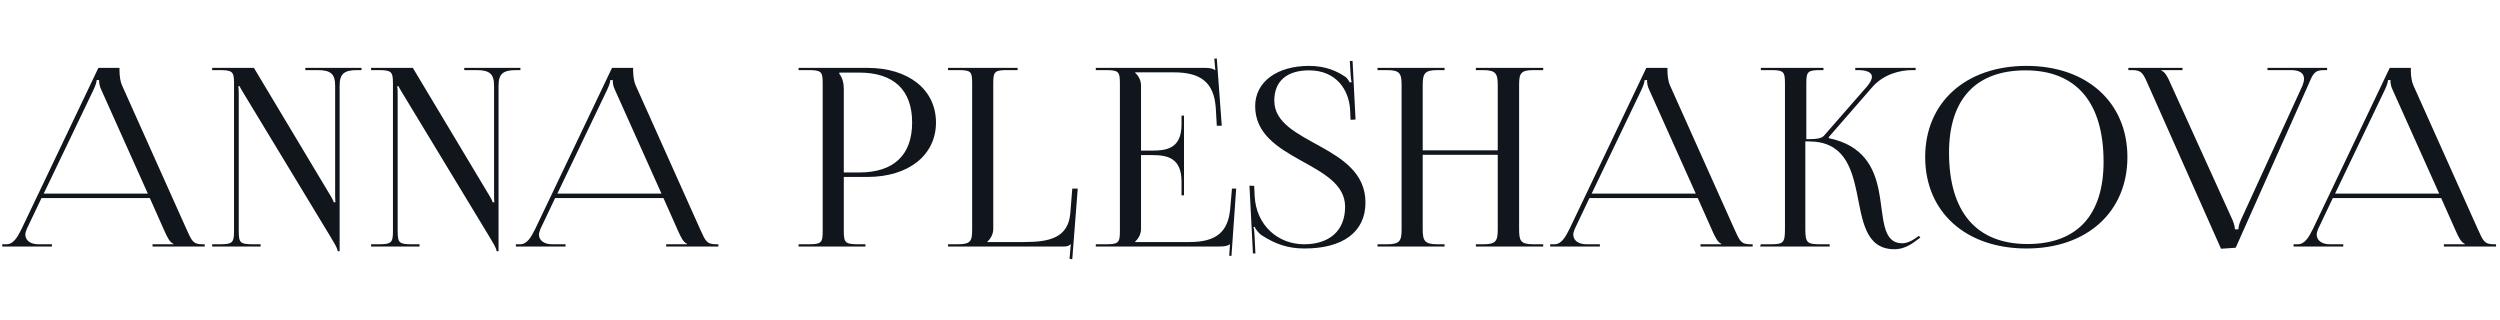
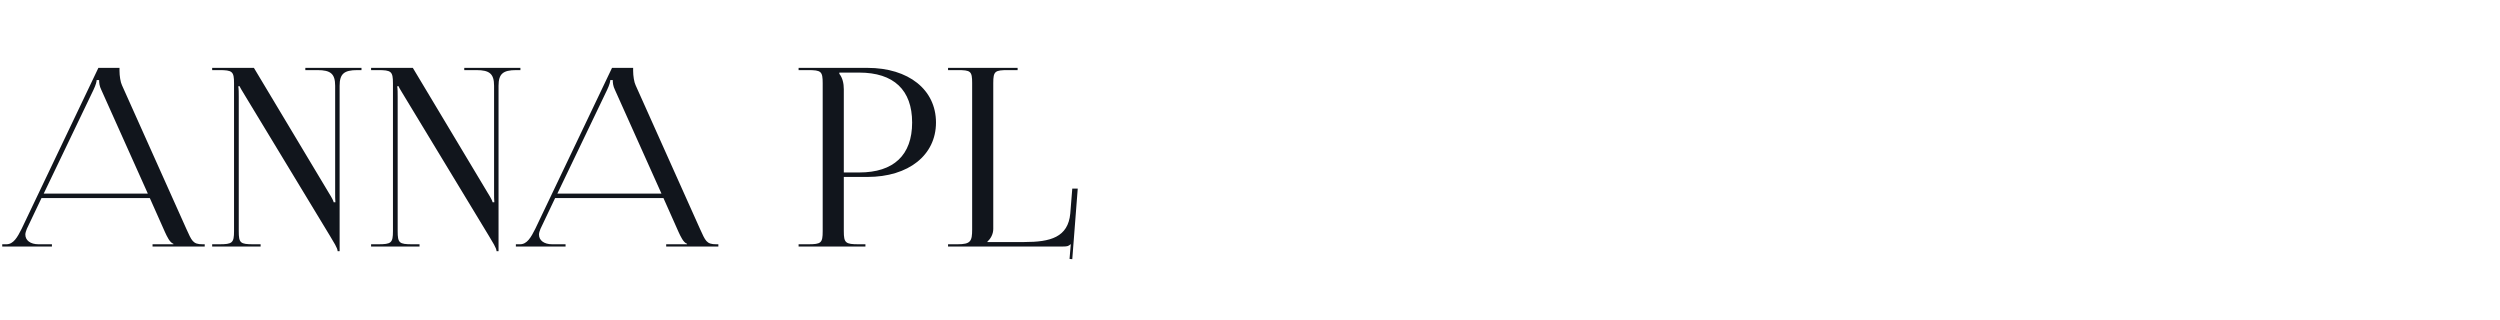
<svg xmlns="http://www.w3.org/2000/svg" width="1288" height="165" viewBox="0 0 1288 165" fill="none">
  <path d="M1.152 127V125.848H3.328C6.912 125.848 8.96 122.264 11.136 117.912L50.688 34.968H61.568V36.504C61.568 39.064 62.08 42.392 62.848 43.928L96 117.912C98.816 124.056 99.328 125.848 104.32 125.848H105.472V127H78.592V125.848H89.344V125.592C87.424 124.952 86.016 121.752 84.992 119.576L77.184 102.04H21.376L13.824 117.912C13.44 118.936 13.056 119.96 13.056 120.856C13.056 123.8 15.616 125.848 19.84 125.848H26.752V127H1.152ZM22.528 99.736H76.16L52.224 46.36C51.2 44.312 51.072 42.648 51.072 41.24H49.792C49.792 42.008 49.408 43.672 48.128 46.36L22.528 99.736ZM134.27 127H109.31V125.848H112.894C119.678 125.848 120.574 125.208 120.574 119.064V42.904C120.574 36.76 119.678 36.12 112.894 36.12H109.31V34.968H130.814L169.47 99.48C171.006 101.912 171.902 103.704 171.902 104.216H172.798C172.67 102.808 172.67 101.016 172.67 98.84V44.184C172.67 38.04 170.366 36.12 163.582 36.12H157.31V34.968H186.238V36.12H184.062C177.278 36.12 174.974 38.04 174.974 44.184V129.432H173.95C173.95 127.768 171.774 124.568 169.982 121.496L126.334 49.432C124.926 47 123.518 44.952 123.518 44.44H122.75C123.006 45.848 123.006 47.768 123.006 49.944V119.064C123.006 125.208 123.774 125.848 130.558 125.848H134.27V127ZM216.145 127H191.185V125.848H194.769C201.553 125.848 202.449 125.208 202.449 119.064V42.904C202.449 36.76 201.553 36.12 194.769 36.12H191.185V34.968H212.689L251.345 99.48C252.881 101.912 253.777 103.704 253.777 104.216H254.673C254.545 102.808 254.545 101.016 254.545 98.84V44.184C254.545 38.04 252.241 36.12 245.457 36.12H239.185V34.968H268.113V36.12H265.937C259.153 36.12 256.849 38.04 256.849 44.184V129.432H255.825C255.825 127.768 253.649 124.568 251.857 121.496L208.209 49.432C206.801 47 205.393 44.952 205.393 44.44H204.625C204.881 45.848 204.881 47.768 204.881 49.944V119.064C204.881 125.208 205.649 125.848 212.433 125.848H216.145V127ZM265.777 127V125.848H267.953C271.537 125.848 273.585 122.264 275.761 117.912L315.313 34.968H326.193V36.504C326.193 39.064 326.705 42.392 327.473 43.928L360.625 117.912C363.441 124.056 363.953 125.848 368.945 125.848H370.097V127H343.217V125.848H353.969V125.592C352.049 124.952 350.641 121.752 349.617 119.576L341.809 102.04H286.001L278.449 117.912C278.065 118.936 277.681 119.96 277.681 120.856C277.681 123.8 280.241 125.848 284.465 125.848H291.377V127H265.777ZM287.153 99.736H340.785L316.849 46.36C315.825 44.312 315.697 42.648 315.697 41.24H314.417C314.417 42.008 314.033 43.672 312.753 46.36L287.153 99.736ZM432.427 37.4V38.04C434.091 40.088 434.731 43.032 434.731 45.976V88.856H442.667C460.459 88.856 469.931 79.896 469.931 63.128C469.931 46.36 460.459 37.4 442.667 37.4H432.427ZM411.435 127V125.848H416.299C423.083 125.848 423.851 125.208 423.851 119.064V42.904C423.851 36.76 423.083 36.12 416.299 36.12H411.435V34.968H446.891C468.139 34.968 482.219 46.232 482.219 63.128C482.219 79.896 468.139 91.16 446.891 91.16H434.731V119.064C434.731 125.208 435.627 125.848 442.411 125.848H445.867V127H411.435ZM488.435 127V125.848H493.299C500.083 125.848 500.851 124.312 500.851 118.168V42.776C500.851 36.632 500.083 36.12 493.299 36.12H488.435V34.968H524.275V36.12H519.411C512.627 36.12 511.731 36.632 511.731 42.776V117.912C511.731 120.728 510.323 123.032 508.659 124.568V124.696H527.731C541.171 124.696 550.259 122.264 551.411 109.976L552.435 97.176H555.251L552.435 133.528L551.027 133.4L551.667 125.848H551.539C550.515 126.744 550.003 127 547.699 127H488.435Z" fill="#11151C" />
-   <path d="M610 100.632H608.72V93.592C608.72 81.304 601.424 79.896 593.488 79.896H587.856V117.912C587.856 120.728 586.448 123.032 584.784 124.568V124.696H612.816C626.384 124.696 632.784 119.704 633.808 107.416L634.704 97.176H636.88L634.448 131.864L633.296 131.736L633.68 125.848H633.552C632.528 126.744 630.608 127 628.304 127H564.56V125.848H569.424C576.208 125.848 576.976 125.208 576.976 119.064V42.904C576.976 36.76 576.208 36.12 569.424 36.12H564.56V34.968H620.752C622.928 34.968 624.976 35.224 625.872 36.12H626.128L625.616 30.232L626.896 30.104L629.456 64.792H626.896L626.384 55.832C625.488 42.008 618.192 37.272 604.624 37.272H584.784V37.4C586.448 38.936 587.856 41.24 587.856 44.056V77.592H593.488C601.424 77.592 608.72 76.312 608.72 64.024V59.544H610V100.632ZM643.718 95.64L646.15 95.768L646.406 101.016C647.174 116.12 658.438 125.848 671.878 125.848C684.678 125.848 692.998 119.064 692.998 106.52C692.998 83.096 646.662 83.096 646.662 54.68C646.662 42.264 657.798 33.944 674.438 33.944C682.886 33.944 688.774 36.632 693.126 39.576C694.15 40.216 695.174 42.136 695.43 42.52L696.326 42.264C696.07 41.368 695.942 39.96 695.814 38.168L695.43 31.384H696.838L698.374 61.592L695.814 61.72L695.558 56.344C694.918 46.232 688.39 36.248 674.438 36.248C663.046 36.248 656.518 41.752 656.518 51.864C656.518 74.52 703.494 74.264 703.494 104.344C703.494 119.704 691.59 128.024 672.134 128.024C663.43 128.024 657.03 125.72 649.862 121.112C648.838 120.472 646.79 118.04 646.406 116.888L645.766 117.016C646.278 118.296 646.278 120.984 646.406 122.52L646.79 130.584H645.51L643.718 95.64ZM709.685 127V125.848H714.549C721.333 125.848 722.101 124.056 722.101 117.912V44.056C722.101 37.912 721.333 36.12 714.549 36.12H709.685V34.968H744.245V36.12H740.661C733.877 36.12 732.981 37.912 732.981 44.056V77.464H771.637V44.056C771.637 37.912 770.741 36.12 763.957 36.12H760.373V34.968H795.061V36.12H790.069C783.285 36.12 782.645 37.912 782.645 44.056V117.912C782.645 124.056 783.285 125.848 790.069 125.848H795.061V127H760.373V125.848H764.213C770.869 125.848 771.637 124.056 771.637 117.912V79.768H732.981V117.912C732.981 124.056 733.877 125.848 740.661 125.848H744.245V127H709.685ZM798.652 127V125.848H800.828C804.412 125.848 806.46 122.264 808.636 117.912L848.188 34.968H859.068V36.504C859.068 39.064 859.58 42.392 860.348 43.928L893.5 117.912C896.316 124.056 896.828 125.848 901.82 125.848H902.972V127H876.092V125.848H886.844V125.592C884.924 124.952 883.516 121.752 882.492 119.576L874.684 102.04H818.876L811.324 117.912C810.94 118.936 810.556 119.96 810.556 120.856C810.556 123.8 813.116 125.848 817.34 125.848H824.252V127H798.652ZM820.028 99.736H873.66L849.724 46.36C848.7 44.312 848.572 42.648 848.572 41.24H847.292C847.292 42.008 846.908 43.672 845.628 46.36L820.028 99.736ZM906.81 127L907.194 125.848H912.186C918.842 125.848 919.61 125.08 919.61 117.912V42.904C919.61 36.76 918.842 36.12 912.186 36.12H907.194V34.968H939.45V36.12H938.17C931.386 36.12 930.618 36.76 930.618 42.904V71.704C935.61 71.704 938.426 71.448 939.706 69.912L961.978 44.44C963.642 42.392 964.41 40.856 964.41 39.576C964.41 37.144 961.466 36.12 957.114 36.12H955.834V34.968H986.938V36.12H985.146C979.002 36.12 970.426 38.168 964.538 44.952L942.138 70.68L942.266 71.192C960.058 74.904 965.562 86.424 967.866 97.816C970.682 111.64 969.274 125.336 980.154 125.336C981.946 125.336 984.25 124.568 986.81 122.776L988.602 121.496L989.37 122.392L987.578 123.672C983.61 126.872 979.77 128.408 976.058 128.408C960.954 128.408 959.546 113.432 956.602 99.096C953.786 85.784 949.562 72.856 931.898 72.856H930.106V117.912C930.106 125.08 931.002 125.848 937.786 125.848H942.65V127H906.81Z" fill="#11151C" />
-   <path d="M1044.08 128.024C1012.72 128.024 991.852 109.208 991.852 80.92C991.852 52.76 1012.72 33.944 1044.08 33.944C1075.18 33.944 1096.04 52.76 1096.04 80.92C1096.04 109.208 1075.18 128.024 1044.08 128.024ZM1044.59 125.72C1070.06 125.72 1083.76 110.872 1083.76 83.352C1083.76 52.76 1069.68 36.248 1043.56 36.248C1017.96 36.248 1004.14 51.096 1004.14 78.616C1004.14 109.208 1018.22 125.72 1044.59 125.72ZM1096.53 34.968H1124.43V36.12H1113.55V36.376C1115.47 37.016 1117.01 40.088 1117.91 42.264L1150.29 113.56C1150.42 113.944 1151.44 116.376 1151.44 118.168H1153.23C1153.23 117.528 1153.36 115.736 1154.64 113.048L1186.26 44.056C1186.77 42.776 1187.03 41.624 1187.03 40.6C1187.03 37.912 1185.11 36.12 1180.24 36.12H1168.21V34.968H1198.93V36.12H1197.14C1192.15 36.12 1191.51 38.424 1189.07 44.056L1151.83 127.64L1144.27 128.152L1106.9 44.056C1104.34 38.296 1103.7 36.12 1098.58 36.12H1096.53V34.968ZM1181.65 127V125.848H1183.83C1187.41 125.848 1189.46 122.264 1191.64 117.912L1231.19 34.968H1242.07V36.504C1242.07 39.064 1242.58 42.392 1243.35 43.928L1276.5 117.912C1279.32 124.056 1279.83 125.848 1284.82 125.848H1285.97V127H1259.09V125.848H1269.84V125.592C1267.92 124.952 1266.52 121.752 1265.49 119.576L1257.68 102.04H1201.88L1194.32 117.912C1193.94 118.936 1193.56 119.96 1193.56 120.856C1193.56 123.8 1196.12 125.848 1200.34 125.848H1207.25V127H1181.65ZM1203.03 99.736H1256.66L1232.72 46.36C1231.7 44.312 1231.57 42.648 1231.57 41.24H1230.29C1230.29 42.008 1229.91 43.672 1228.63 46.36L1203.03 99.736Z" fill="#11151C" />
</svg>